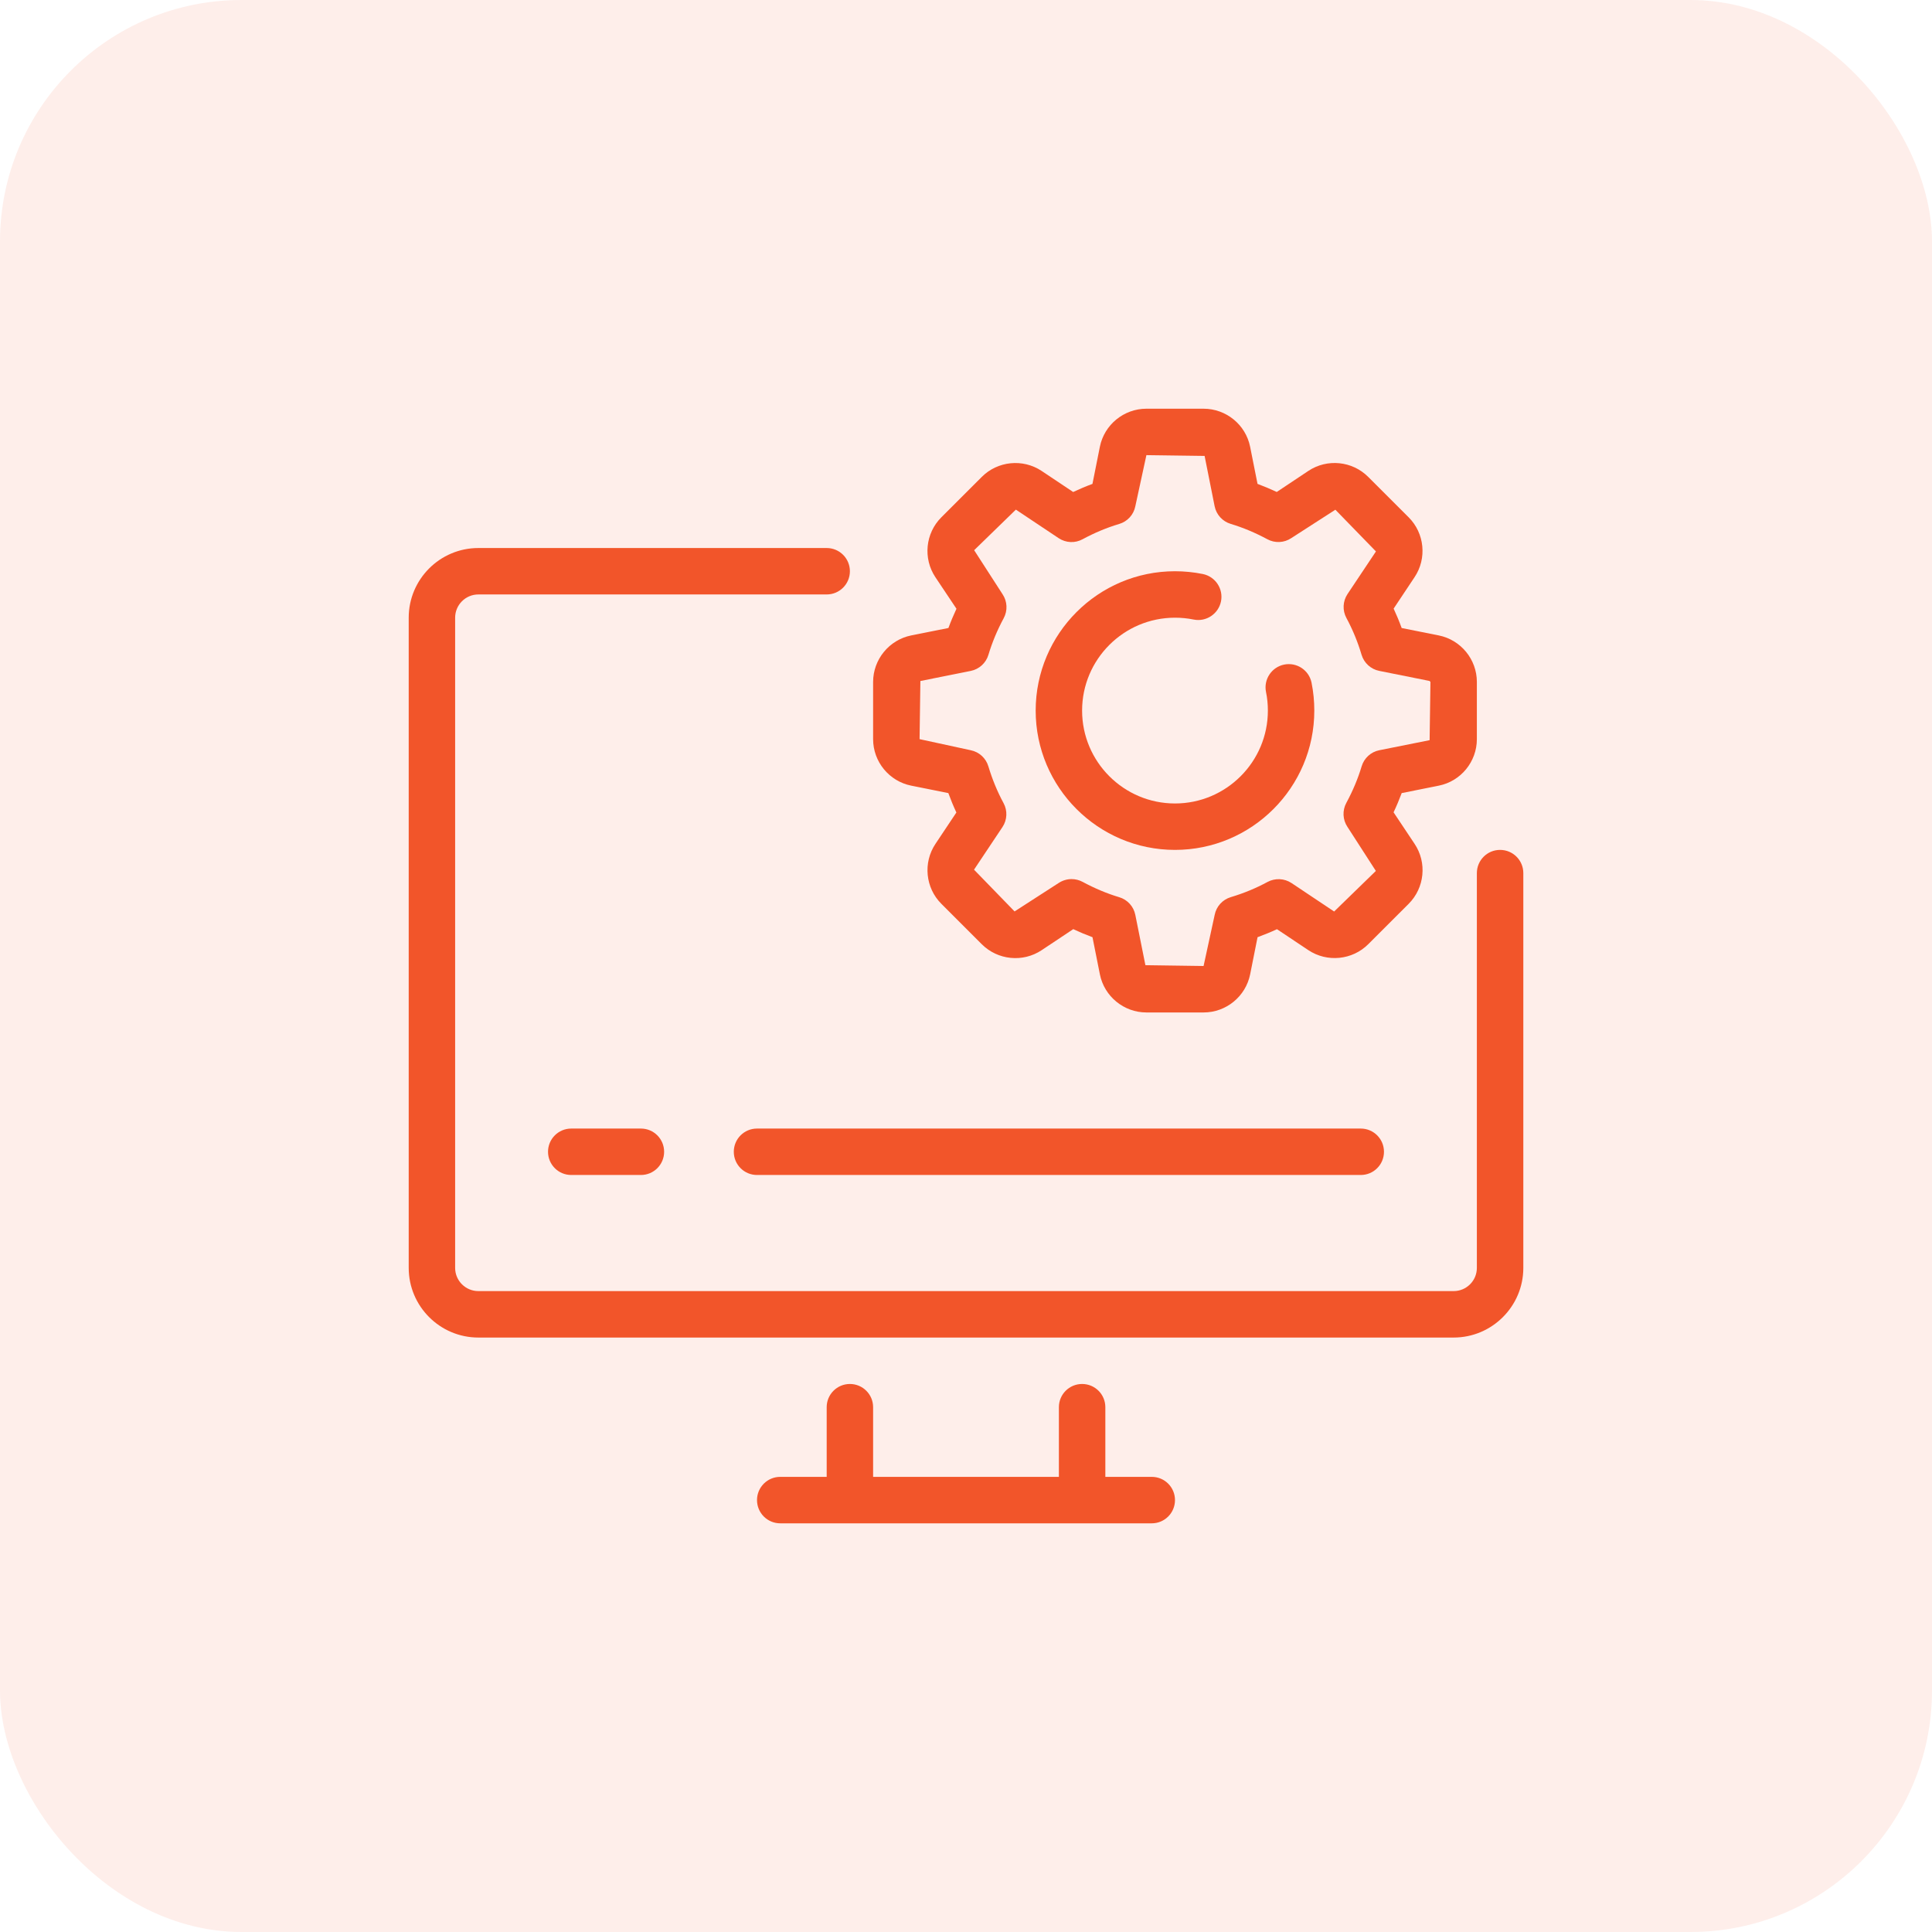
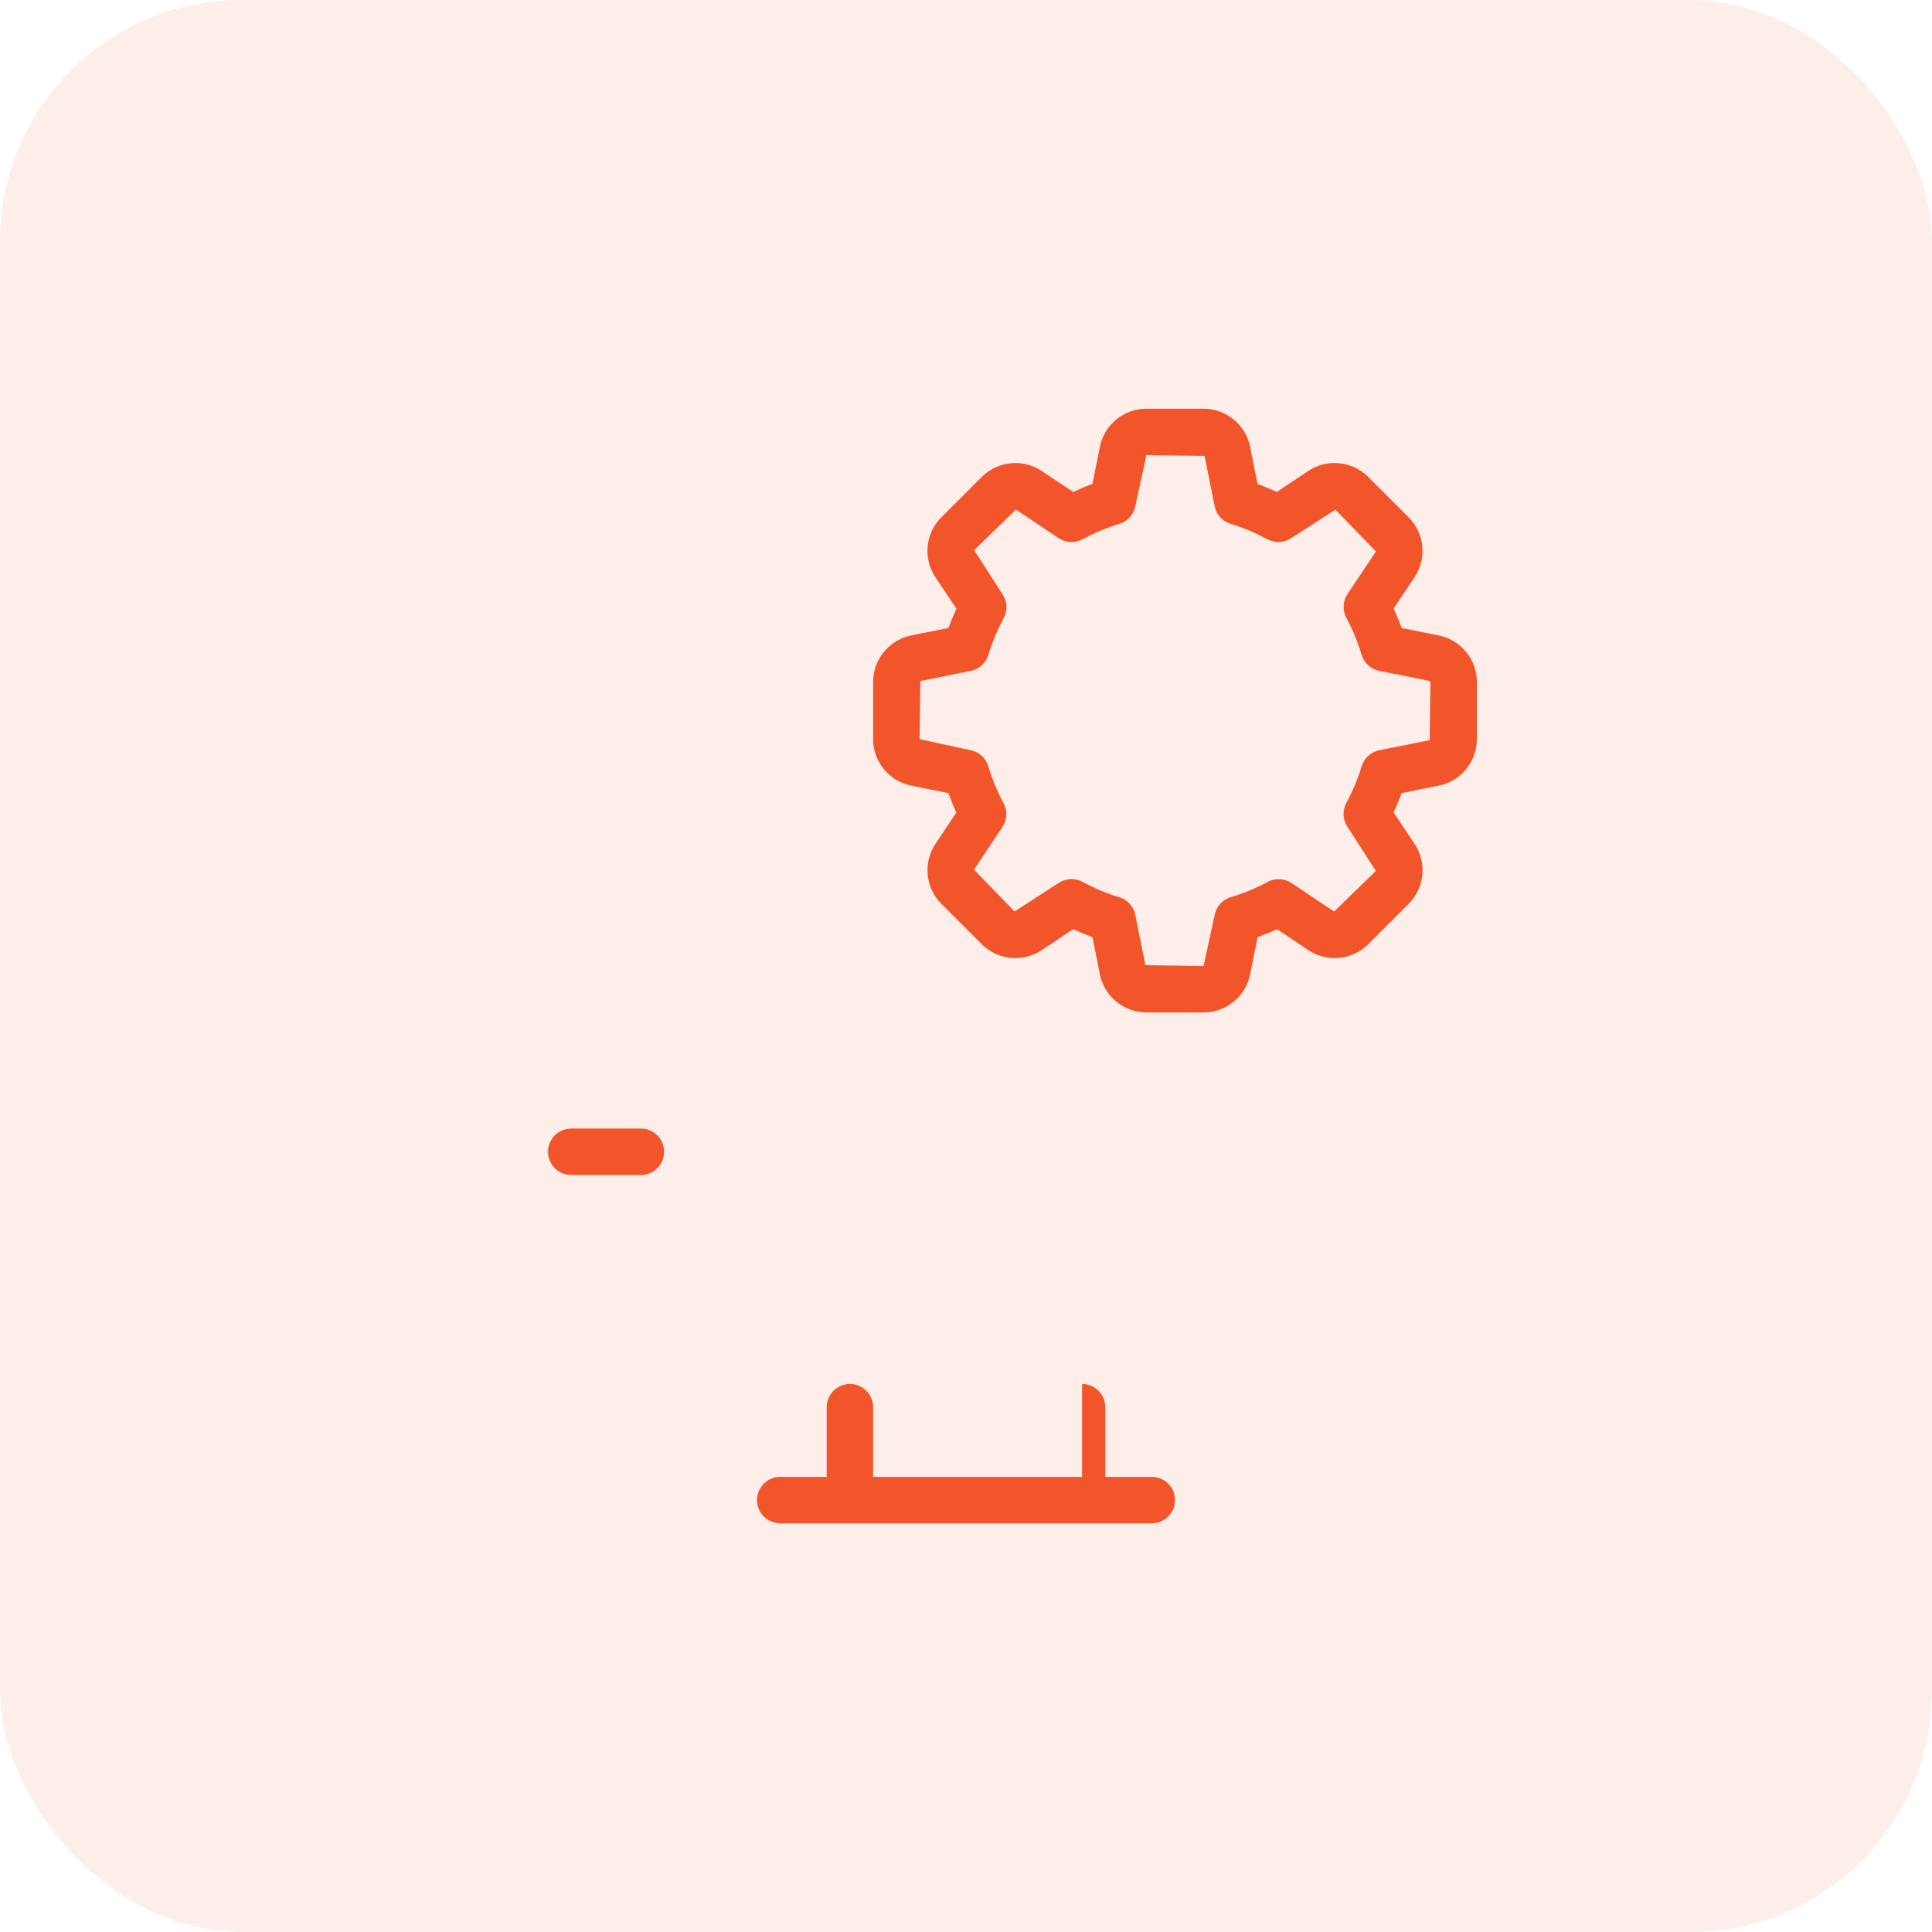
<svg xmlns="http://www.w3.org/2000/svg" width="64" height="64" viewBox="0 0 64 64" fill="none">
  <rect width="64" height="64" rx="8" fill="#F2552A" fill-opacity="0.1" />
-   <path d="M49.692 28.154C49.267 28.154 48.923 28.498 48.923 28.923V42C48.923 42.425 48.579 42.769 48.154 42.769H15.846C15.422 42.769 15.077 42.425 15.077 42V20.462C15.077 20.037 15.422 19.692 15.846 19.692H27.385C27.81 19.692 28.154 19.348 28.154 18.923C28.154 18.498 27.81 18.154 27.385 18.154H15.846C14.574 18.154 13.539 19.189 13.539 20.462V42C13.539 43.272 14.574 44.308 15.846 44.308H48.154C49.426 44.308 50.462 43.272 50.462 42V28.923C50.462 28.498 50.118 28.154 49.692 28.154Z" fill="#F2552A" />
-   <path d="M38.154 48.923H36.616V46.615C36.616 46.19 36.272 45.846 35.846 45.846C35.421 45.846 35.077 46.19 35.077 46.615V48.923H28.923V46.615C28.923 46.19 28.579 45.846 28.154 45.846C27.729 45.846 27.385 46.19 27.385 46.615V48.923H25.846C25.421 48.923 25.077 49.267 25.077 49.692C25.077 50.118 25.421 50.462 25.846 50.462H38.154C38.58 50.462 38.923 50.118 38.923 49.692C38.923 49.267 38.58 48.923 38.154 48.923Z" fill="#F2552A" />
-   <path d="M25.077 37.385C24.651 37.385 24.308 37.729 24.308 38.154C24.308 38.579 24.651 38.923 25.077 38.923H45.077C45.502 38.923 45.846 38.579 45.846 38.154C45.846 37.729 45.502 37.385 45.077 37.385H25.077Z" fill="#F2552A" />
+   <path d="M38.154 48.923H36.616V46.615C36.616 46.19 36.272 45.846 35.846 45.846V48.923H28.923V46.615C28.923 46.19 28.579 45.846 28.154 45.846C27.729 45.846 27.385 46.19 27.385 46.615V48.923H25.846C25.421 48.923 25.077 49.267 25.077 49.692C25.077 50.118 25.421 50.462 25.846 50.462H38.154C38.58 50.462 38.923 50.118 38.923 49.692C38.923 49.267 38.58 48.923 38.154 48.923Z" fill="#F2552A" />
  <path d="M18.923 37.385C18.498 37.385 18.154 37.729 18.154 38.154C18.154 38.579 18.498 38.923 18.923 38.923H21.231C21.656 38.923 22 38.579 22 38.154C22 37.729 21.656 37.385 21.231 37.385H18.923Z" fill="#F2552A" />
  <path d="M30.187 26.026L31.415 26.272C31.495 26.491 31.583 26.706 31.681 26.915L30.987 27.956C30.573 28.577 30.655 29.412 31.183 29.939L32.523 31.279C33.05 31.806 33.883 31.891 34.506 31.476L35.553 30.779C35.763 30.878 35.976 30.967 36.19 31.046L36.435 32.276C36.581 33.008 37.23 33.539 37.976 33.539H39.871C40.618 33.539 41.266 33.008 41.413 32.275L41.658 31.046C41.877 30.966 42.092 30.878 42.301 30.781L43.343 31.476C43.963 31.888 44.798 31.805 45.325 31.278L46.665 29.939C47.193 29.41 47.276 28.576 46.861 27.955L46.164 26.909C46.264 26.699 46.353 26.485 46.433 26.272L47.661 26.026C48.393 25.88 48.923 25.232 48.923 24.485V22.59C48.923 21.844 48.393 21.196 47.66 21.049L46.432 20.804C46.352 20.584 46.263 20.37 46.166 20.161L46.859 19.12C47.274 18.499 47.192 17.664 46.663 17.136L45.323 15.797C44.796 15.27 43.963 15.185 43.34 15.6L42.294 16.297C42.083 16.198 41.87 16.109 41.657 16.029L41.412 14.8C41.266 14.069 40.617 13.539 39.87 13.539H37.976C37.229 13.539 36.581 14.069 36.434 14.802L36.189 16.03C35.974 16.109 35.76 16.199 35.55 16.298L34.505 15.6C33.883 15.187 33.049 15.27 32.523 15.798L31.183 17.137C30.654 17.666 30.572 18.499 30.986 19.121L31.684 20.166C31.586 20.376 31.496 20.589 31.418 20.803L30.186 21.049C29.454 21.196 28.923 21.845 28.923 22.591V24.486C28.923 25.232 29.454 25.88 30.187 26.026ZM30.489 22.559L32.157 22.225C32.436 22.169 32.662 21.963 32.743 21.691C32.866 21.281 33.036 20.873 33.249 20.478C33.384 20.228 33.37 19.922 33.212 19.686L32.27 18.226L33.652 16.882L35.069 17.827C35.306 17.985 35.611 18.001 35.862 17.863C36.256 17.65 36.664 17.479 37.075 17.357C37.348 17.276 37.554 17.051 37.609 16.771L37.976 15.077L39.904 15.103L40.236 16.769C40.292 17.049 40.498 17.274 40.77 17.355C41.173 17.476 41.582 17.647 41.983 17.863C42.233 17.999 42.539 17.984 42.775 17.826L44.236 16.885L45.58 18.267L44.638 19.679C44.48 19.917 44.466 20.222 44.602 20.472C44.806 20.85 44.976 21.26 45.104 21.691C45.186 21.963 45.411 22.169 45.69 22.224L47.356 22.558L47.385 22.591L47.358 24.519L45.693 24.852C45.413 24.907 45.188 25.113 45.106 25.386C44.986 25.787 44.816 26.195 44.598 26.598C44.463 26.849 44.477 27.154 44.635 27.39L45.577 28.851L44.195 30.195L42.783 29.252C42.546 29.095 42.241 29.081 41.99 29.215C41.611 29.421 41.201 29.59 40.771 29.719C40.499 29.8 40.293 30.026 40.238 30.305L39.87 32L37.943 31.973L37.609 30.307C37.554 30.028 37.348 29.802 37.076 29.721C36.673 29.601 36.264 29.429 35.863 29.213C35.749 29.152 35.623 29.121 35.497 29.121C35.348 29.121 35.199 29.165 35.07 29.25L33.609 30.192L32.266 28.809L33.208 27.397C33.366 27.159 33.38 26.855 33.244 26.604C33.038 26.224 32.87 25.815 32.741 25.386C32.66 25.113 32.434 24.908 32.155 24.852L30.462 24.485L30.489 22.559Z" fill="#F2552A" />
-   <path d="M38.923 28.154C41.468 28.154 43.538 26.084 43.538 23.539C43.538 23.228 43.508 22.917 43.447 22.616C43.363 22.2 42.958 21.931 42.54 22.015C42.124 22.099 41.854 22.506 41.938 22.922C41.98 23.123 42 23.33 42 23.539C42 25.236 40.62 26.616 38.923 26.616C37.226 26.616 35.846 25.236 35.846 23.539C35.846 21.842 37.226 20.462 38.923 20.462C39.132 20.462 39.338 20.482 39.54 20.523C39.955 20.608 40.361 20.338 40.447 19.922C40.531 19.506 40.261 19.1 39.845 19.015C39.544 18.954 39.233 18.923 38.923 18.923C36.378 18.923 34.308 20.993 34.308 23.539C34.308 26.084 36.378 28.154 38.923 28.154Z" fill="#F2552A" />
</svg>